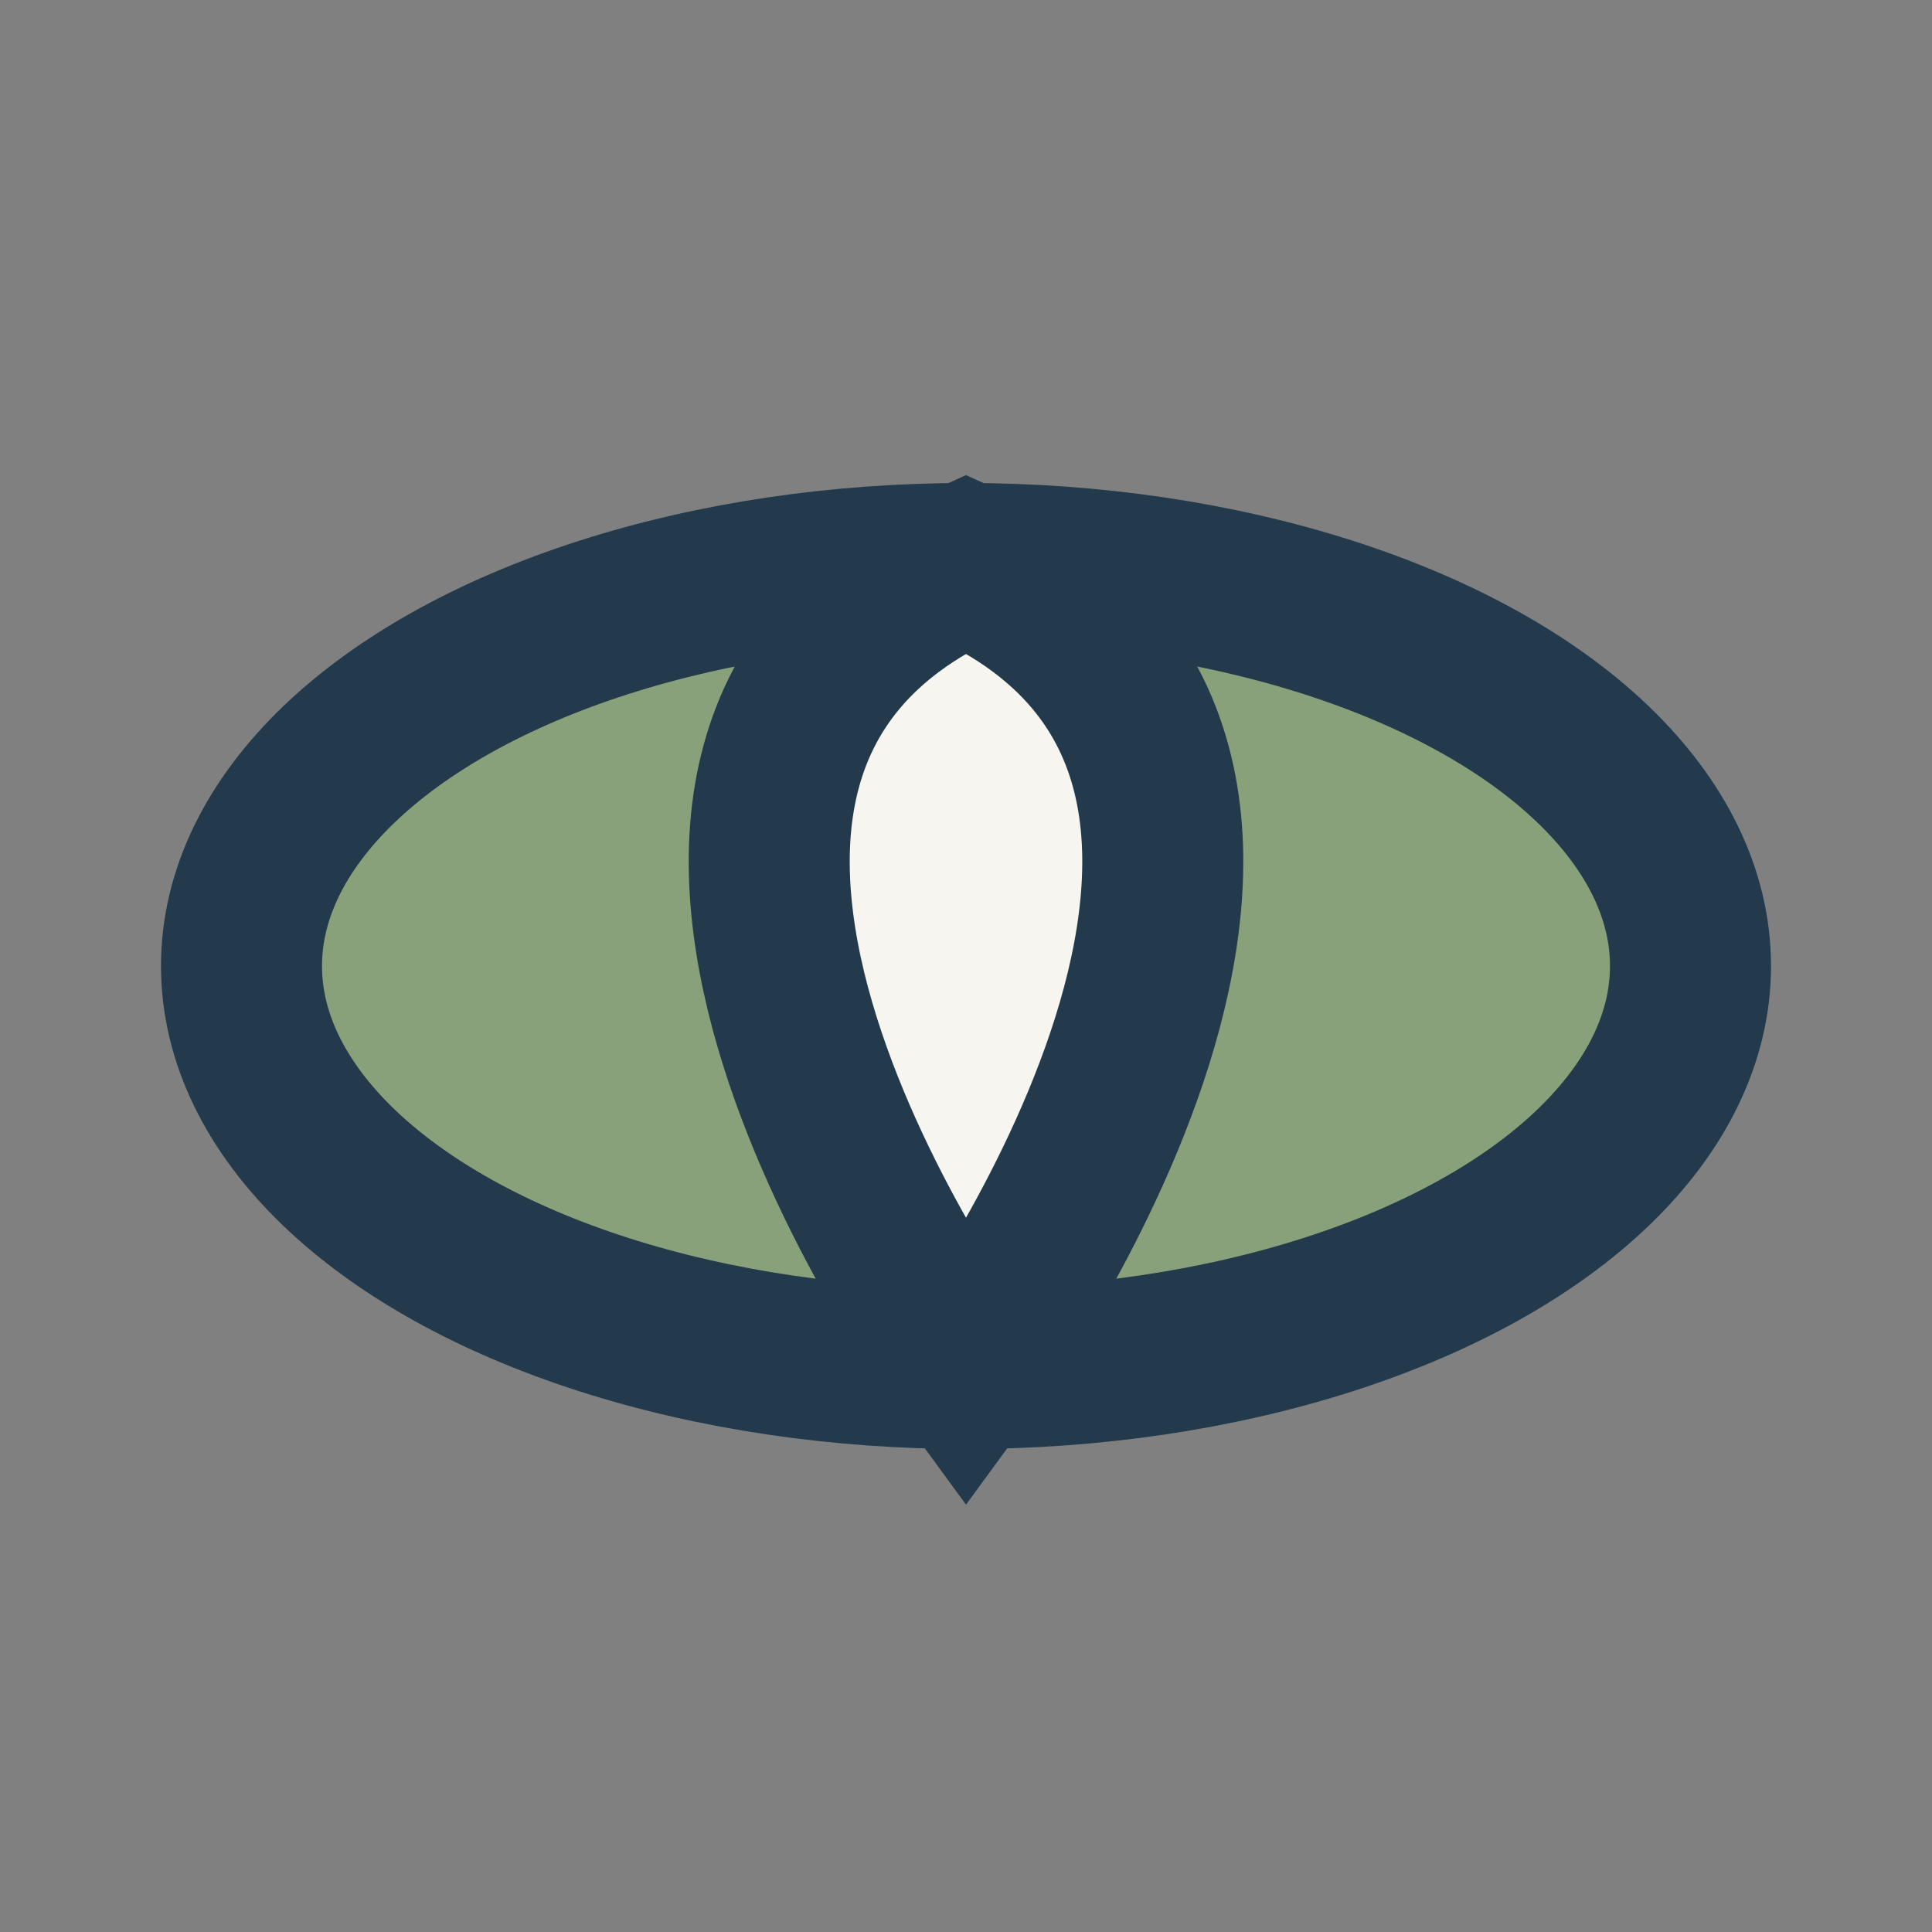
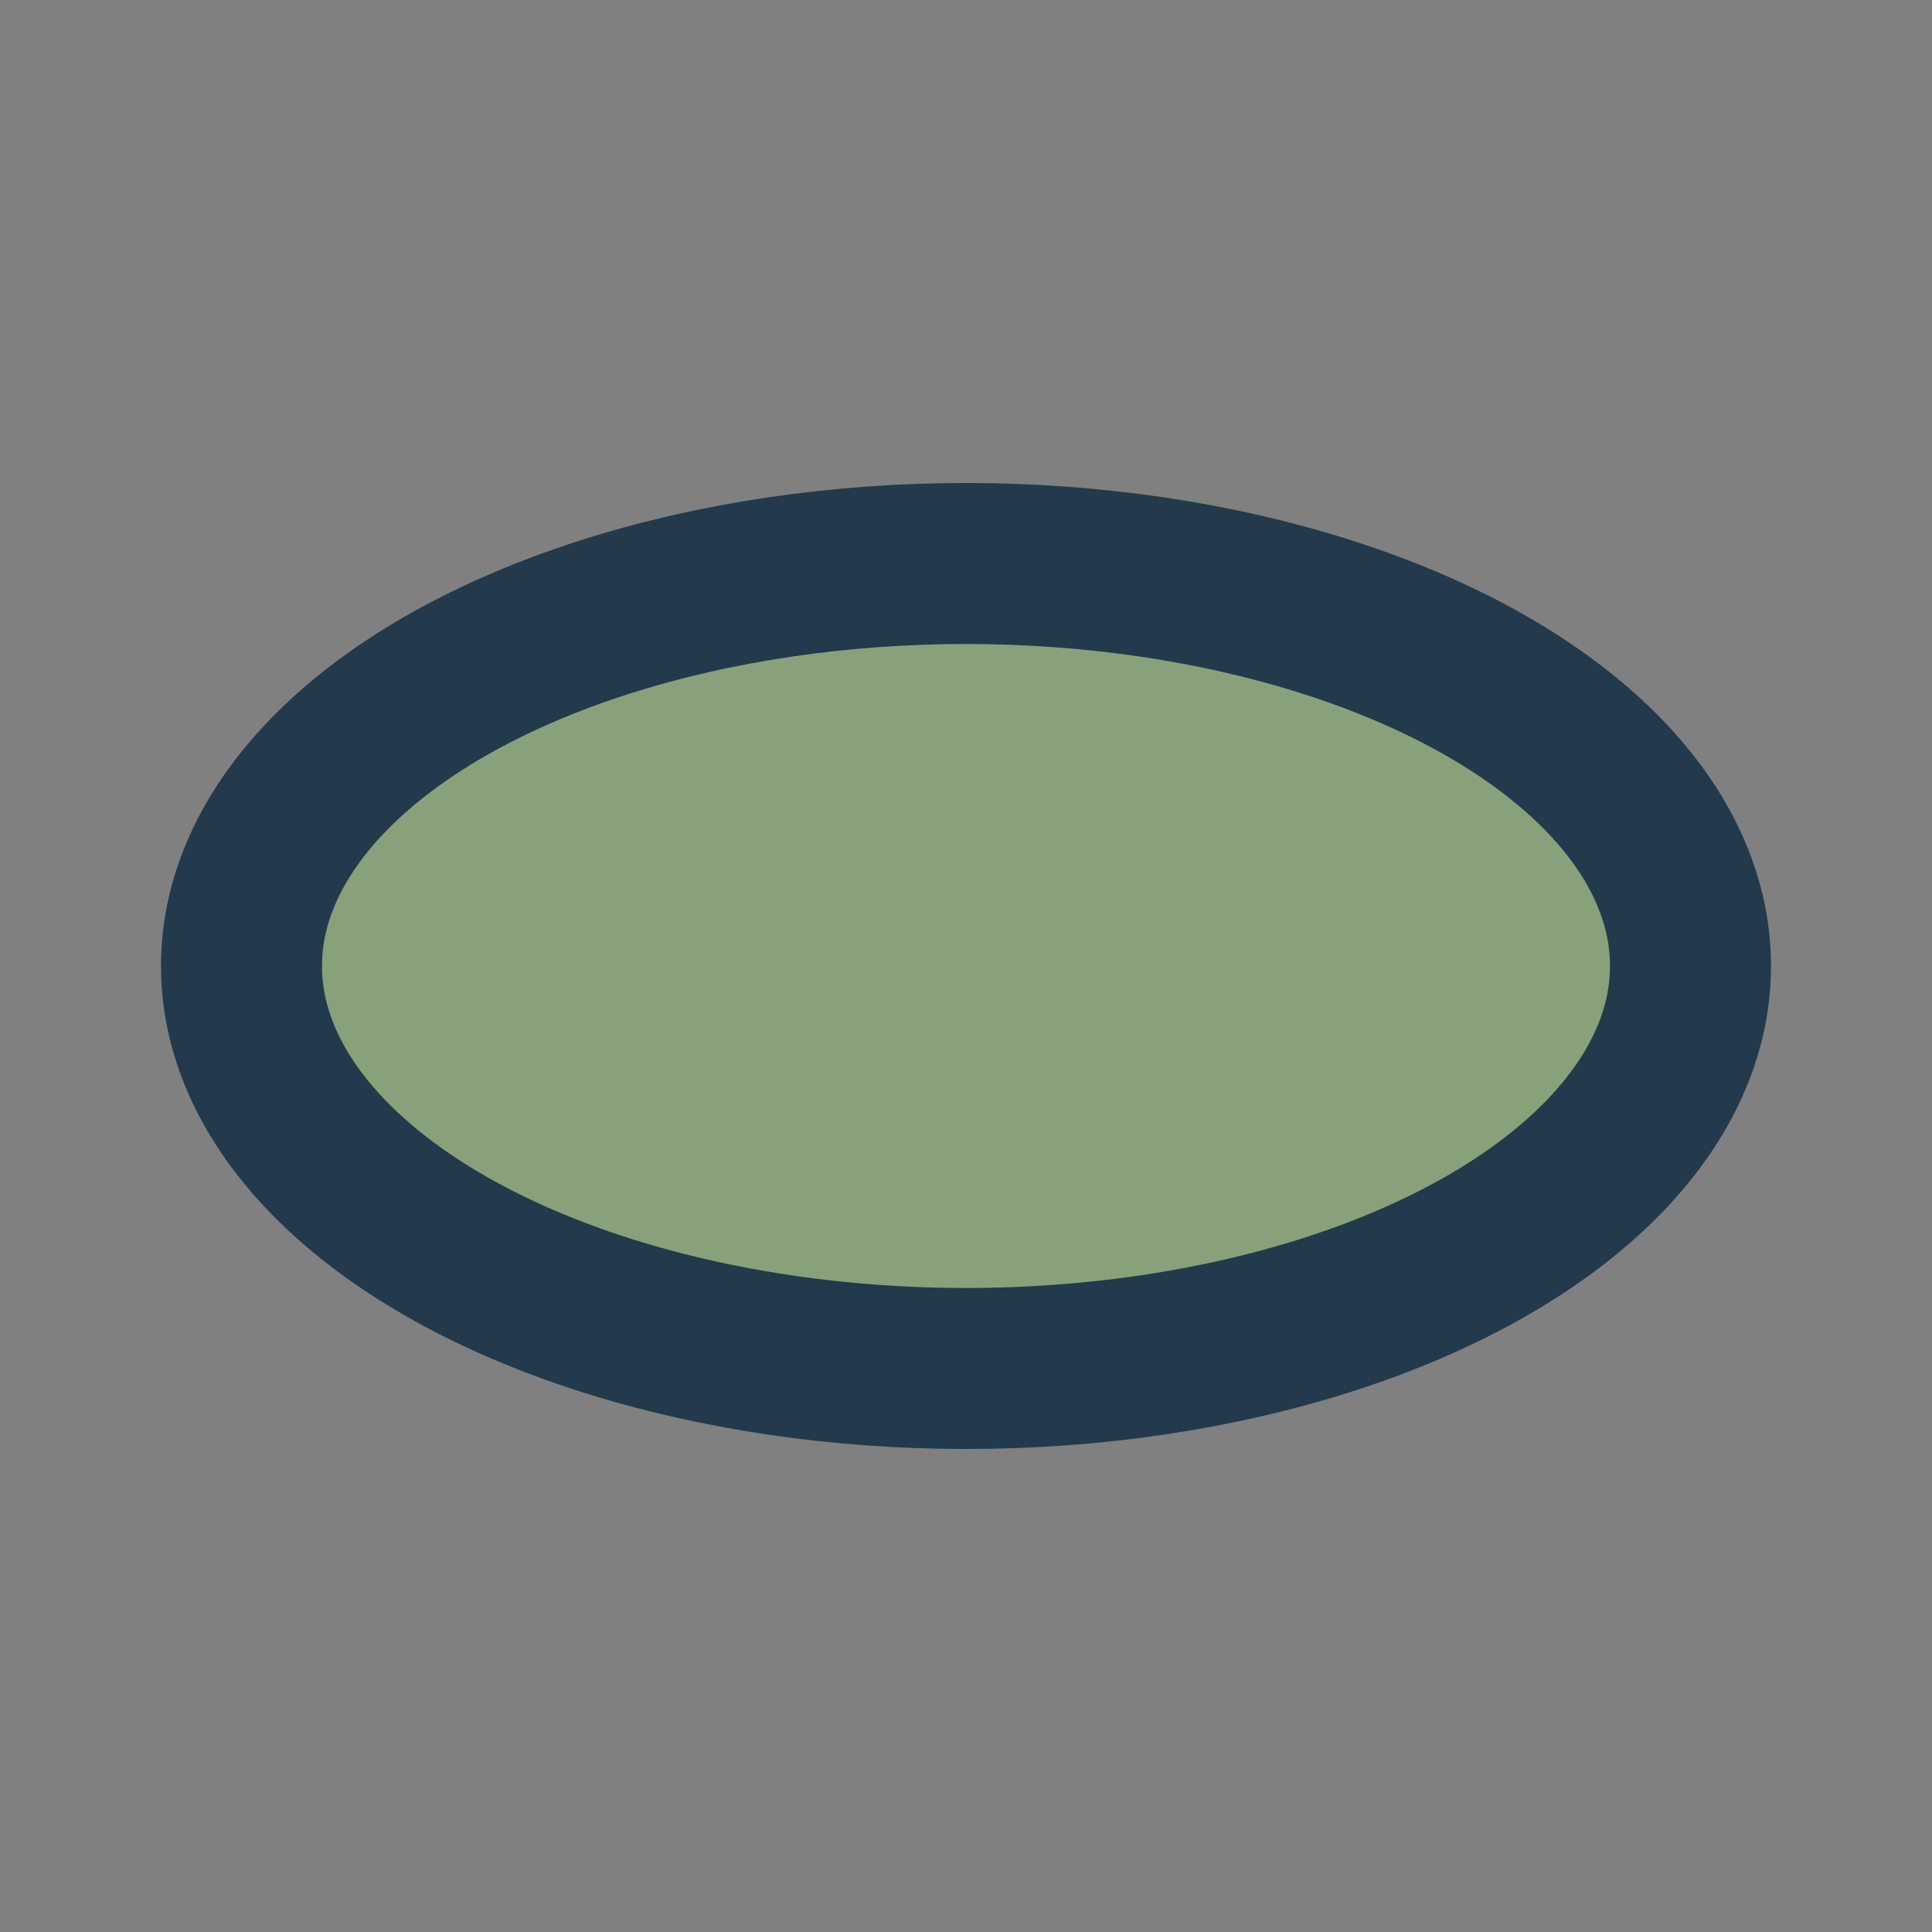
<svg xmlns="http://www.w3.org/2000/svg" width="24" height="24" viewBox="0 0 24 24">
  <rect x="0" y="0" width="24" height="24" fill="#808080" stroke="none" />
  <ellipse cx="12" cy="12" rx="9" ry="5" fill="#89A17A" stroke="#223A4B" stroke-width="2" />
-   <path d="M12 7c-5.5 2.5 0 10 0 10s5.5-7.5 0-10z" fill="#F6F5F0" stroke="#223A4B" stroke-width="2" />
</svg>